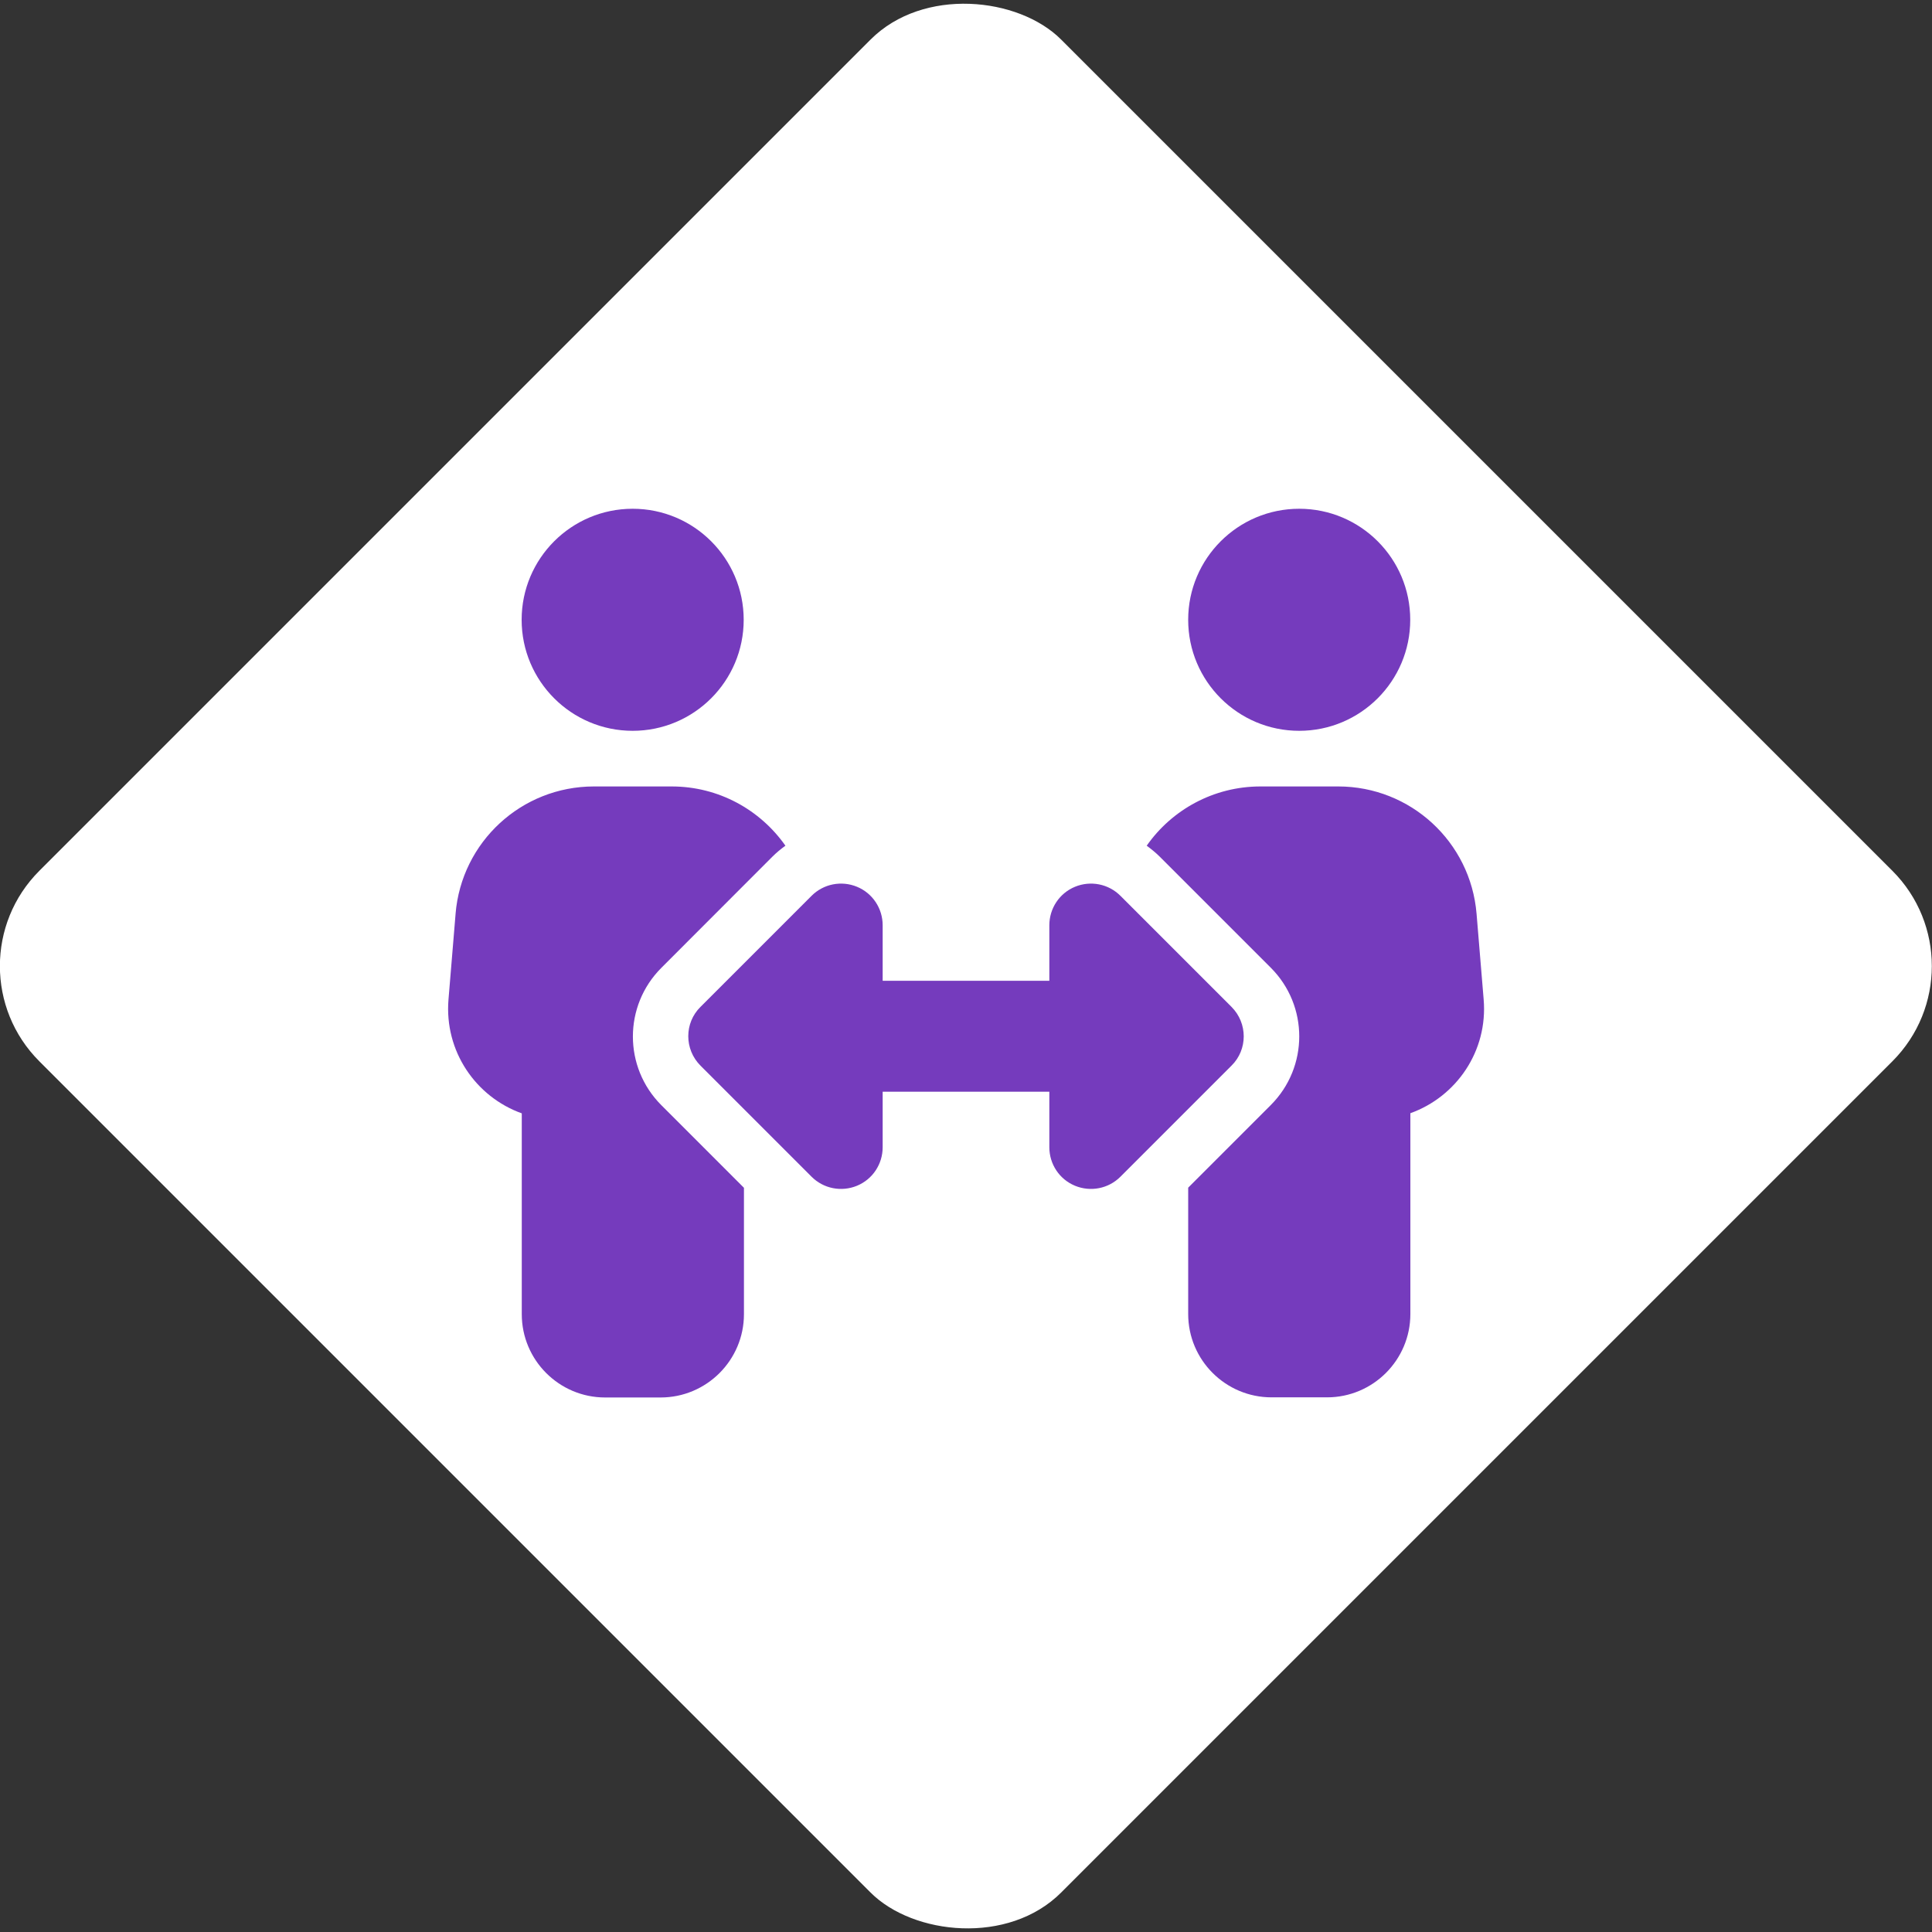
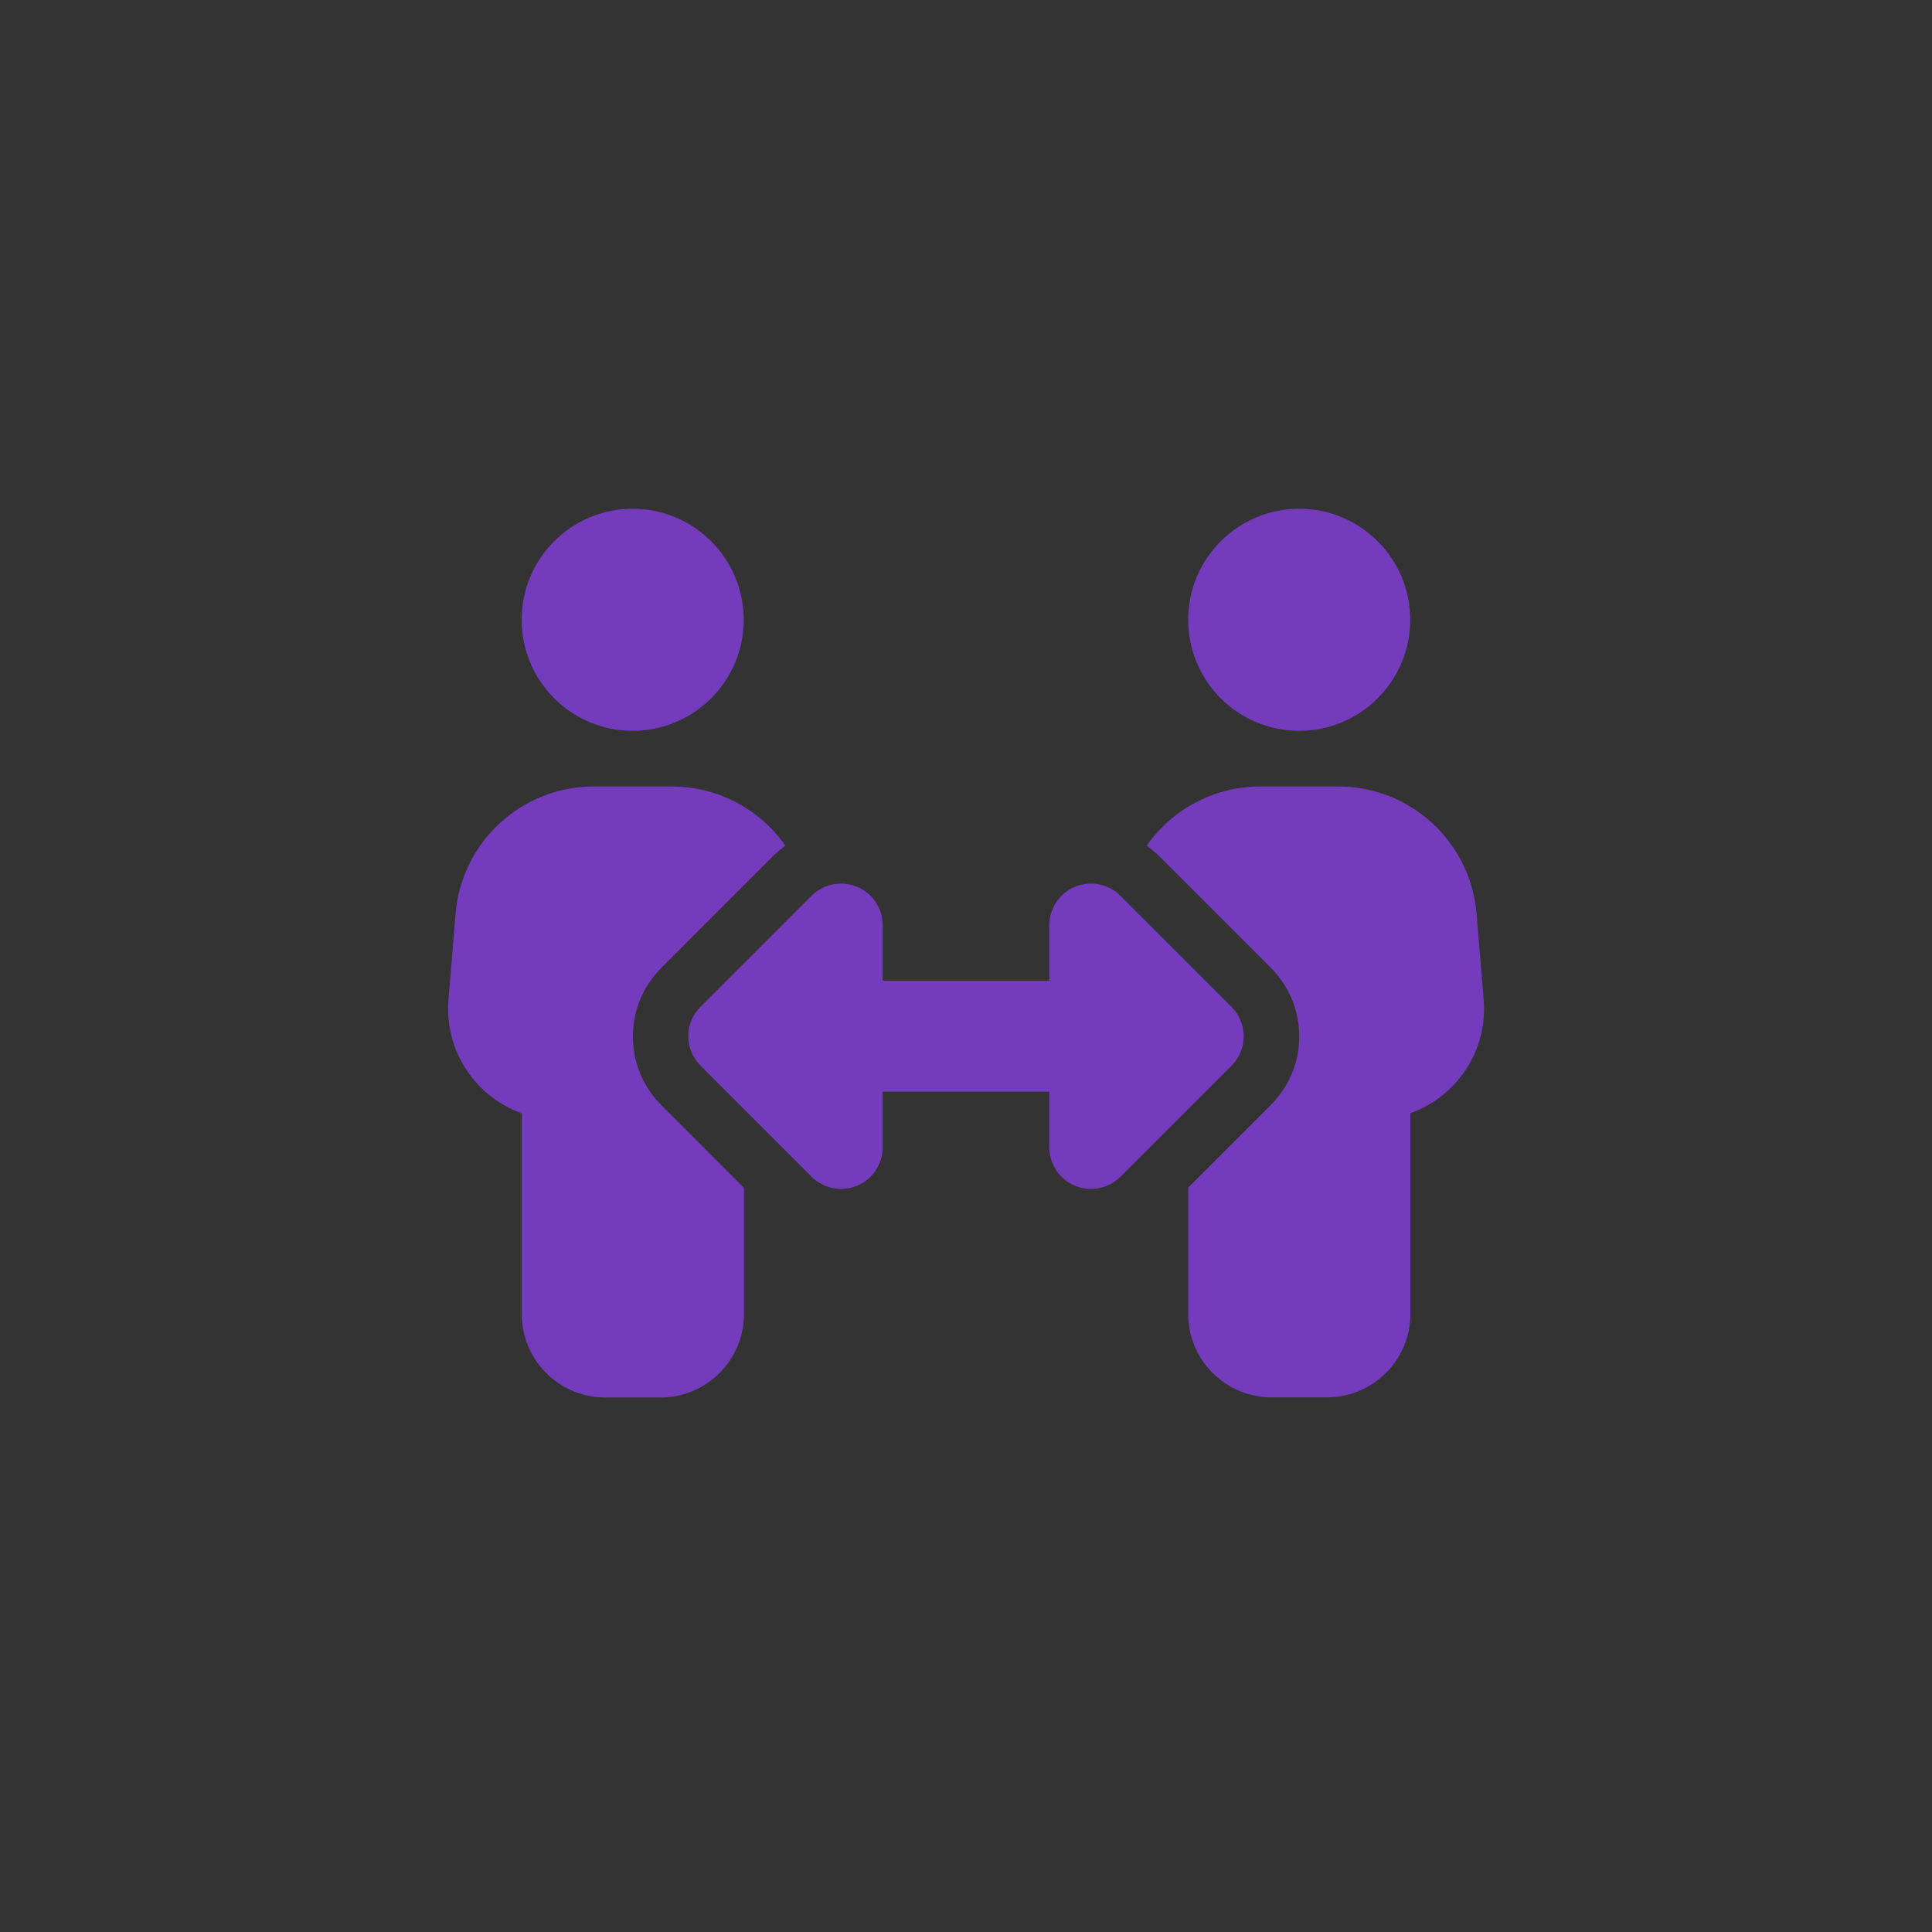
<svg xmlns="http://www.w3.org/2000/svg" viewBox="0 0 150 150">
  <rect x="0" y="0" width="150" height="150" fill="#333333" stroke="none" />
  <defs>
    <style>.cls-1{fill:#753bbd;}.cls-2{fill:#fff;}</style>
  </defs>
  <g id="Diamond">
-     <rect class="cls-2" x="18.89" y="18.91" width="112.19" height="112.19" rx="10.46" ry="10.46" transform="translate(-31.07 74.99) rotate(-45)" />
-   </g>
+     </g>
  <g id="Icon">
-     <path class="cls-1" d="M40.5,48.12c0-4.76,3.86-8.62,8.62-8.62s8.62,3.86,8.62,8.62-3.86,8.62-8.62,8.62-8.62-3.86-8.62-8.62ZM35.37,70.95c.46-5.59,5.13-9.89,10.74-9.89h6.04c3.64,0,6.87,1.81,8.83,4.6-.36.26-.7.54-1.01.85l-8.62,8.63c-2.95,2.95-2.95,7.72,0,10.67l6.41,6.41v9.81c0,3.57-2.9,6.47-6.47,6.47h-4.31c-3.57,0-6.47-2.9-6.47-6.47v-15.59c-3.57-1.28-6.02-4.82-5.69-8.84l.55-6.64h0ZM92.25,48.12c0-4.76,3.86-8.62,8.62-8.62s8.62,3.86,8.62,8.62-3.86,8.62-8.62,8.62-8.62-3.86-8.62-8.62ZM90.04,66.51c-.31-.31-.66-.59-1.01-.85,1.95-2.79,5.2-4.6,8.83-4.6h6.04c5.61,0,10.28,4.3,10.74,9.89l.55,6.64c.34,4.02-2.12,7.56-5.69,8.84v15.59c0,3.57-2.9,6.47-6.47,6.47h-4.31c-3.57,0-6.47-2.9-6.47-6.47v-9.81l6.41-6.41c2.95-2.95,2.95-7.72,0-10.67l-8.62-8.62h0ZM68.53,71.84v4.31h12.94v-4.31c0-1.31.78-2.49,1.99-2.99s2.6-.23,3.53.7l8.62,8.62c1.27,1.27,1.27,3.32,0,4.57l-8.62,8.62c-.93.93-2.32,1.2-3.53.7s-1.99-1.68-1.99-2.99v-4.31h-12.94v4.31c0,1.31-.78,2.49-1.99,2.99s-2.6.23-3.53-.7l-8.62-8.62c-1.27-1.27-1.27-3.32,0-4.57l8.62-8.62c.93-.93,2.32-1.2,3.53-.7s1.99,1.68,1.99,2.99Z" />
+     <path class="cls-1" d="M40.5,48.12c0-4.76,3.86-8.62,8.62-8.62s8.62,3.86,8.62,8.62-3.86,8.62-8.62,8.62-8.62-3.86-8.62-8.62ZM35.37,70.95c.46-5.59,5.13-9.89,10.74-9.89h6.04c3.64,0,6.87,1.81,8.83,4.6-.36.26-.7.54-1.01.85l-8.62,8.63c-2.95,2.95-2.95,7.72,0,10.67l6.41,6.41v9.81c0,3.57-2.9,6.47-6.47,6.47h-4.31c-3.57,0-6.47-2.9-6.47-6.47v-15.59c-3.57-1.28-6.02-4.82-5.69-8.84l.55-6.64h0M92.25,48.12c0-4.76,3.86-8.62,8.62-8.62s8.62,3.86,8.62,8.62-3.86,8.62-8.62,8.62-8.62-3.86-8.62-8.62ZM90.04,66.51c-.31-.31-.66-.59-1.01-.85,1.95-2.79,5.2-4.6,8.83-4.6h6.04c5.61,0,10.28,4.3,10.74,9.89l.55,6.64c.34,4.02-2.12,7.56-5.69,8.84v15.59c0,3.57-2.9,6.47-6.47,6.47h-4.31c-3.57,0-6.47-2.9-6.47-6.47v-9.81l6.41-6.41c2.95-2.95,2.95-7.72,0-10.67l-8.62-8.62h0ZM68.53,71.84v4.31h12.94v-4.31c0-1.31.78-2.49,1.99-2.99s2.6-.23,3.53.7l8.62,8.62c1.27,1.27,1.27,3.32,0,4.57l-8.62,8.62c-.93.93-2.32,1.2-3.53.7s-1.99-1.68-1.99-2.99v-4.31h-12.94v4.31c0,1.31-.78,2.49-1.99,2.99s-2.6.23-3.53-.7l-8.62-8.62c-1.27-1.27-1.27-3.32,0-4.57l8.62-8.62c.93-.93,2.32-1.2,3.53-.7s1.99,1.68,1.99,2.99Z" />
  </g>
</svg>